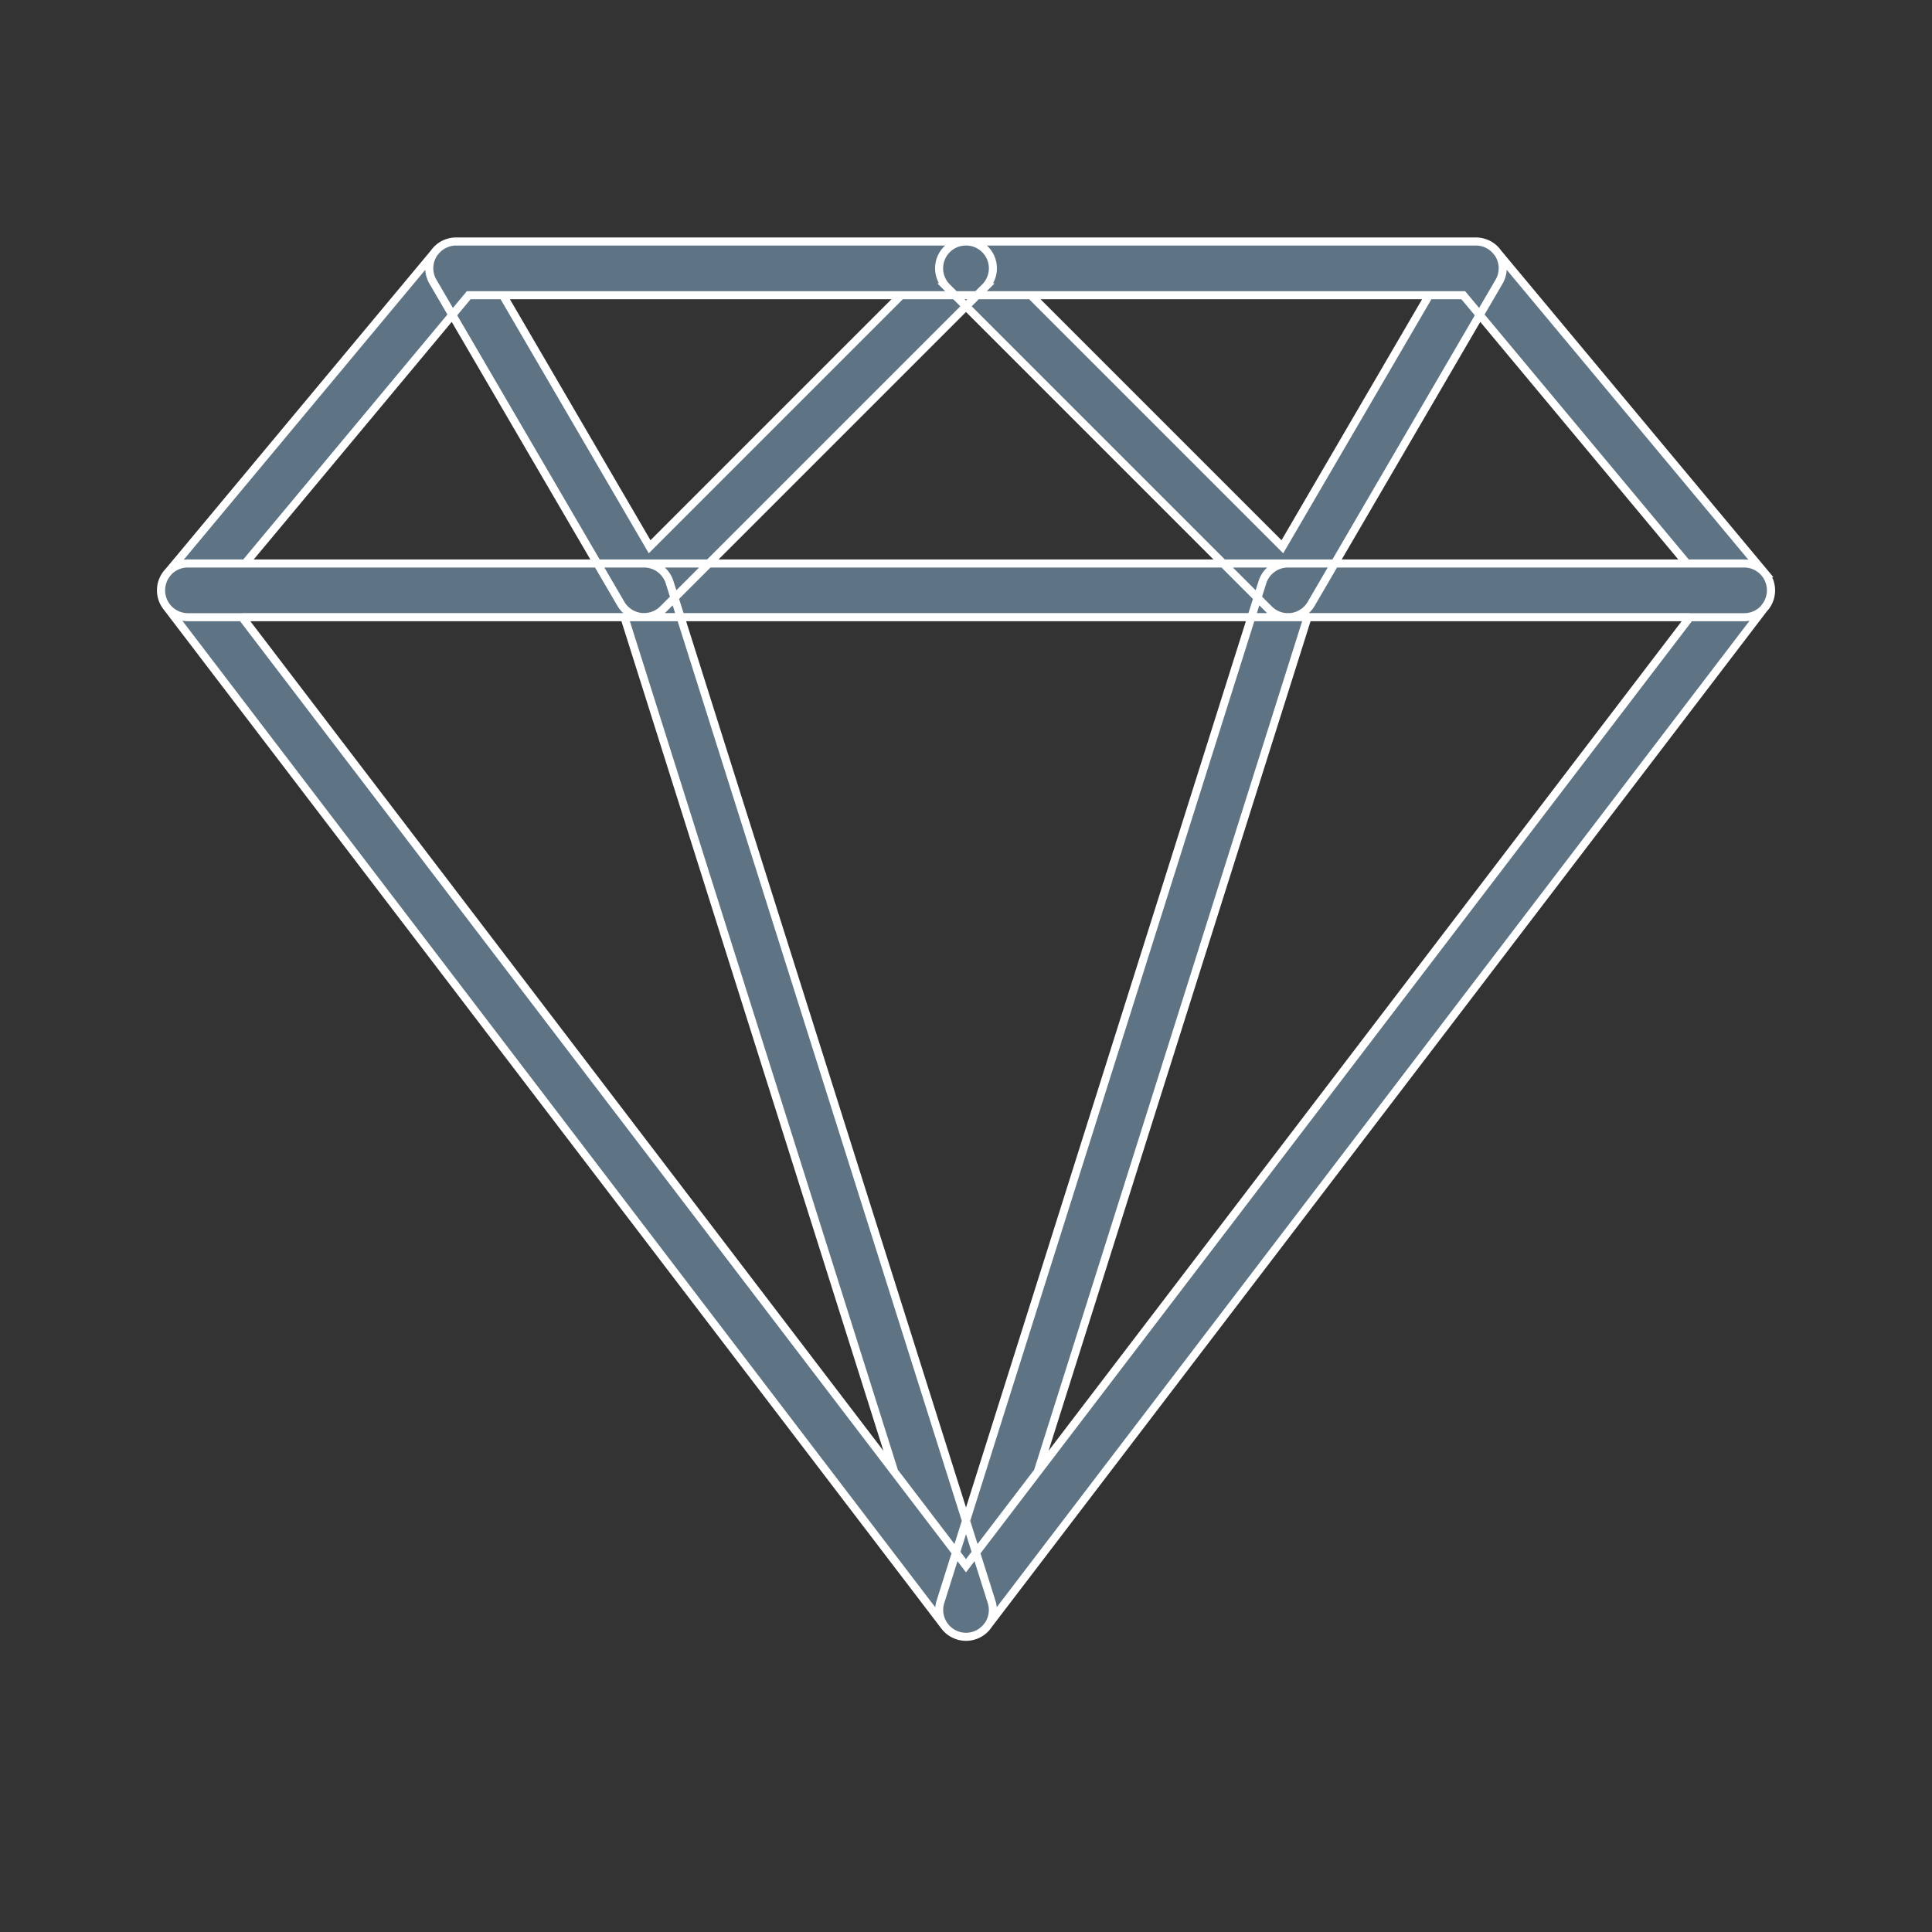
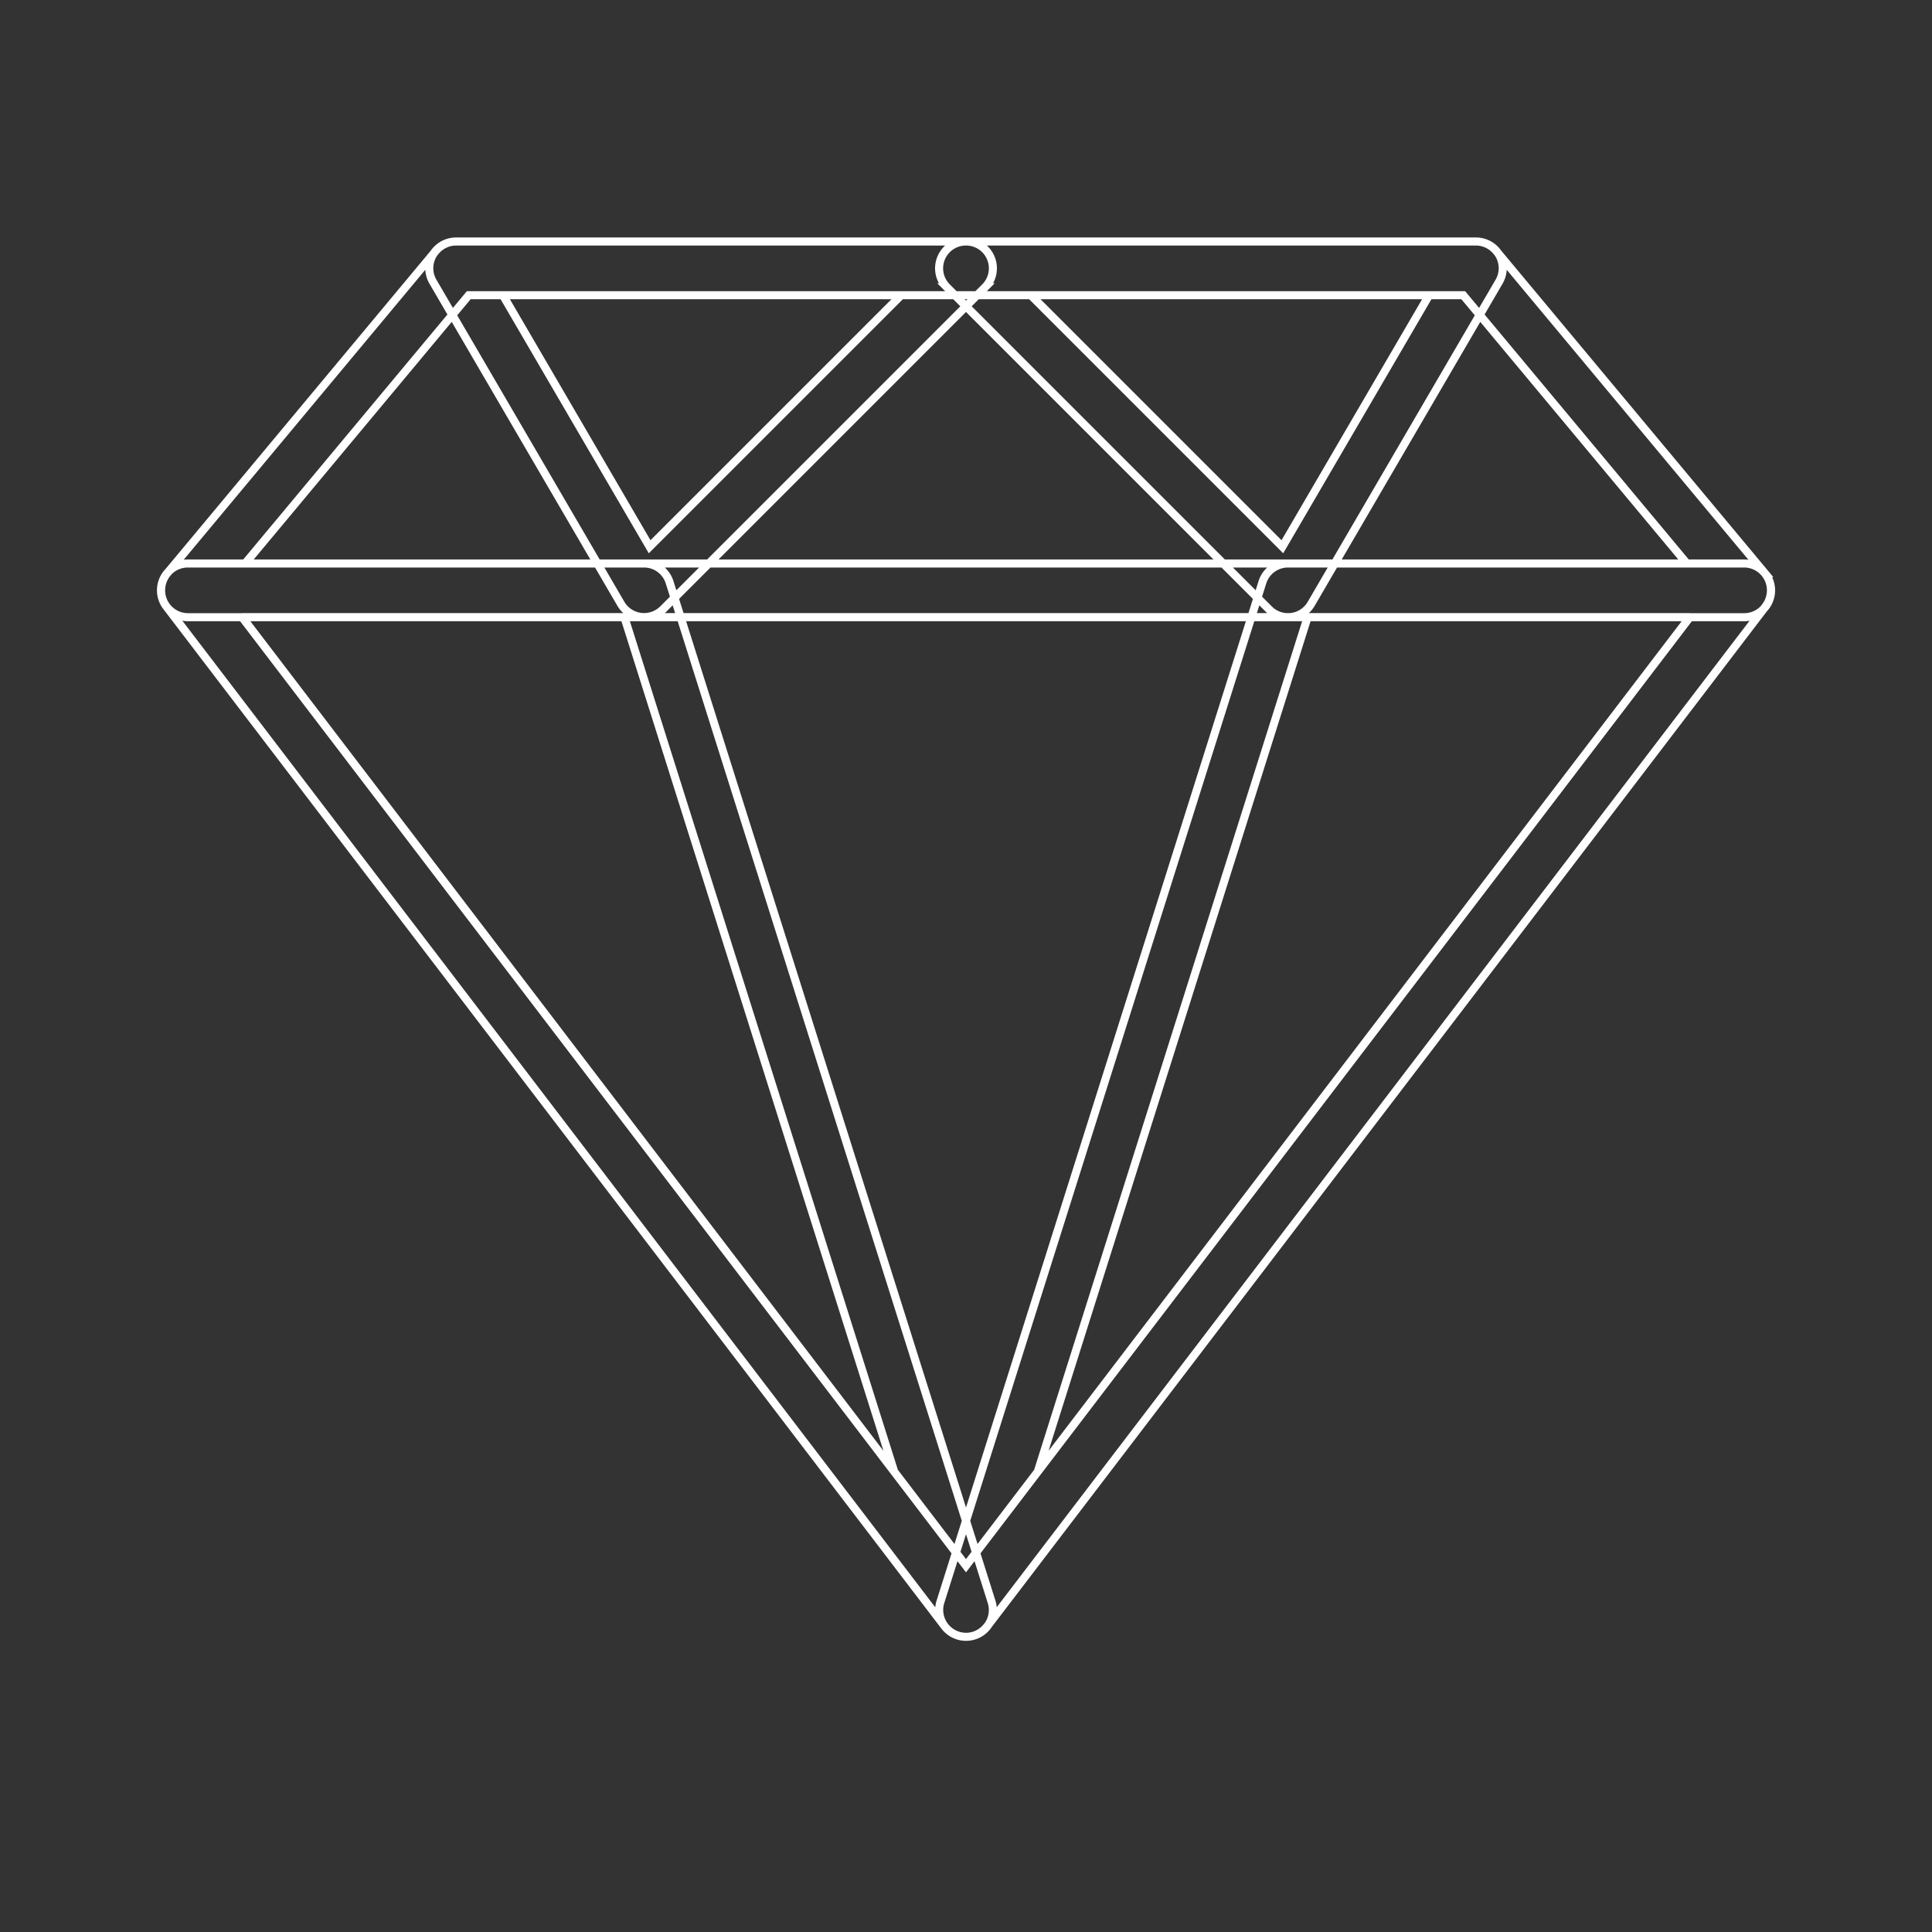
<svg xmlns="http://www.w3.org/2000/svg" width="24" height="24" fill="none" viewBox="0 0 24 24">
  <rect x="0" y="0" width="24" height="24" fill="#333333" stroke="none" />
-   <path fill="#5E7384" d="m21.923 7.12-3.334-4a.334.334 0 0 0-.256-.12H5.667a.333.333 0 0 0-.256.12l-3.333 4a.332.332 0 0 0 .256.547h19.333a.334.334 0 0 0 .256-.547ZM3.045 7l2.778-3.333h12.354L20.955 7H3.045Z" />
-   <path fill="#5E7384" d="M12.309 3.206A.333.333 0 0 0 12 3H5.667a.332.332 0 0 0-.288.501l2.334 4a.334.334 0 0 0 .523.068l4-4a.333.333 0 0 0 .072-.363ZM8.07 6.792 6.247 3.667h4.948L8.07 6.792Z" />
-   <path fill="#5E7384" d="M21.965 7.186A.333.333 0 0 0 21.666 7H2.333a.333.333 0 0 0-.265.535l9.667 12.667a.333.333 0 0 0 .53 0L21.93 7.535c.077-.1.09-.236.034-.35ZM12 19.45 3.007 7.667h17.986L12 19.45Z" />
-   <path fill="#5E7384" d="m12.318 19.9-4-12.667A.334.334 0 0 0 8 7H2.333a.333.333 0 0 0-.265.535l9.667 12.667a.333.333 0 0 0 .583-.303ZM3.008 7.666h4.748l3.352 10.614-8.1-10.614ZM18.622 3.167A.332.332 0 0 0 18.333 3h-6.332a.334.334 0 0 0-.236.569l4 4a.332.332 0 0 0 .523-.068l2.333-4c.06-.103.06-.23.001-.334ZM15.93 6.792l-3.125-3.125h4.948L15.93 6.792Z" />
-   <path fill="#5E7384" d="M21.965 7.186A.333.333 0 0 0 21.666 7H16a.333.333 0 0 0-.318.233l-4 12.667a.334.334 0 0 0 .582.302l9.667-12.667c.077-.1.09-.236.034-.35ZM12.892 18.28l3.352-10.614h4.749l-8.1 10.614Z" />
  <path stroke="#fff" stroke-width=".1" d="M18.333 3c.1 0 .193.044.256.12l3.334 4a.333.333 0 0 1-.256.547H2.334a.334.334 0 0 1-.256-.547l3.333-4A.333.333 0 0 1 5.667 3m12.666 0H5.667m12.666 0a.332.332 0 0 1 .288.501l-2.333 4a.333.333 0 0 1-.524.068l-4-4A.333.333 0 0 1 12.002 3m6.332 0h-6.332M5.667 3H12M5.667 3a.332.332 0 0 0-.288.501l2.334 4a.334.334 0 0 0 .523.068l4-4A.333.333 0 0 0 12 3m9.666 4a.333.333 0 0 1 .265.535l-9.667 12.667M21.666 7H2.333m19.333 0H16a.333.333 0 0 0-.318.233l-4 12.667a.334.334 0 0 0 .318.433M2.333 7a.333.333 0 0 0-.265.535l9.667 12.667M2.333 7H8c.146 0 .274.094.318.233l4 12.666a.333.333 0 0 1-.318.434m-.265-.131a.333.333 0 0 0 .265.131m-.265-.131a.333.333 0 0 0 .265.131m0 0a.33.33 0 0 0 .264-.131m-.264.131c.101 0 .2-.047.264-.131M3.007 7.667 12 19.45l8.993-11.784m-17.986 0h17.986m-17.986 0h4.749l3.352 10.614-8.1-10.614Zm17.986 0h-4.749L12.892 18.28l8.1-10.614ZM3.045 7l2.778-3.333h12.354L20.955 7H3.045Zm5.025-.208L6.247 3.667h4.948L8.07 6.792Zm7.86 0-3.125-3.125h4.948L15.93 6.792Z" />
</svg>